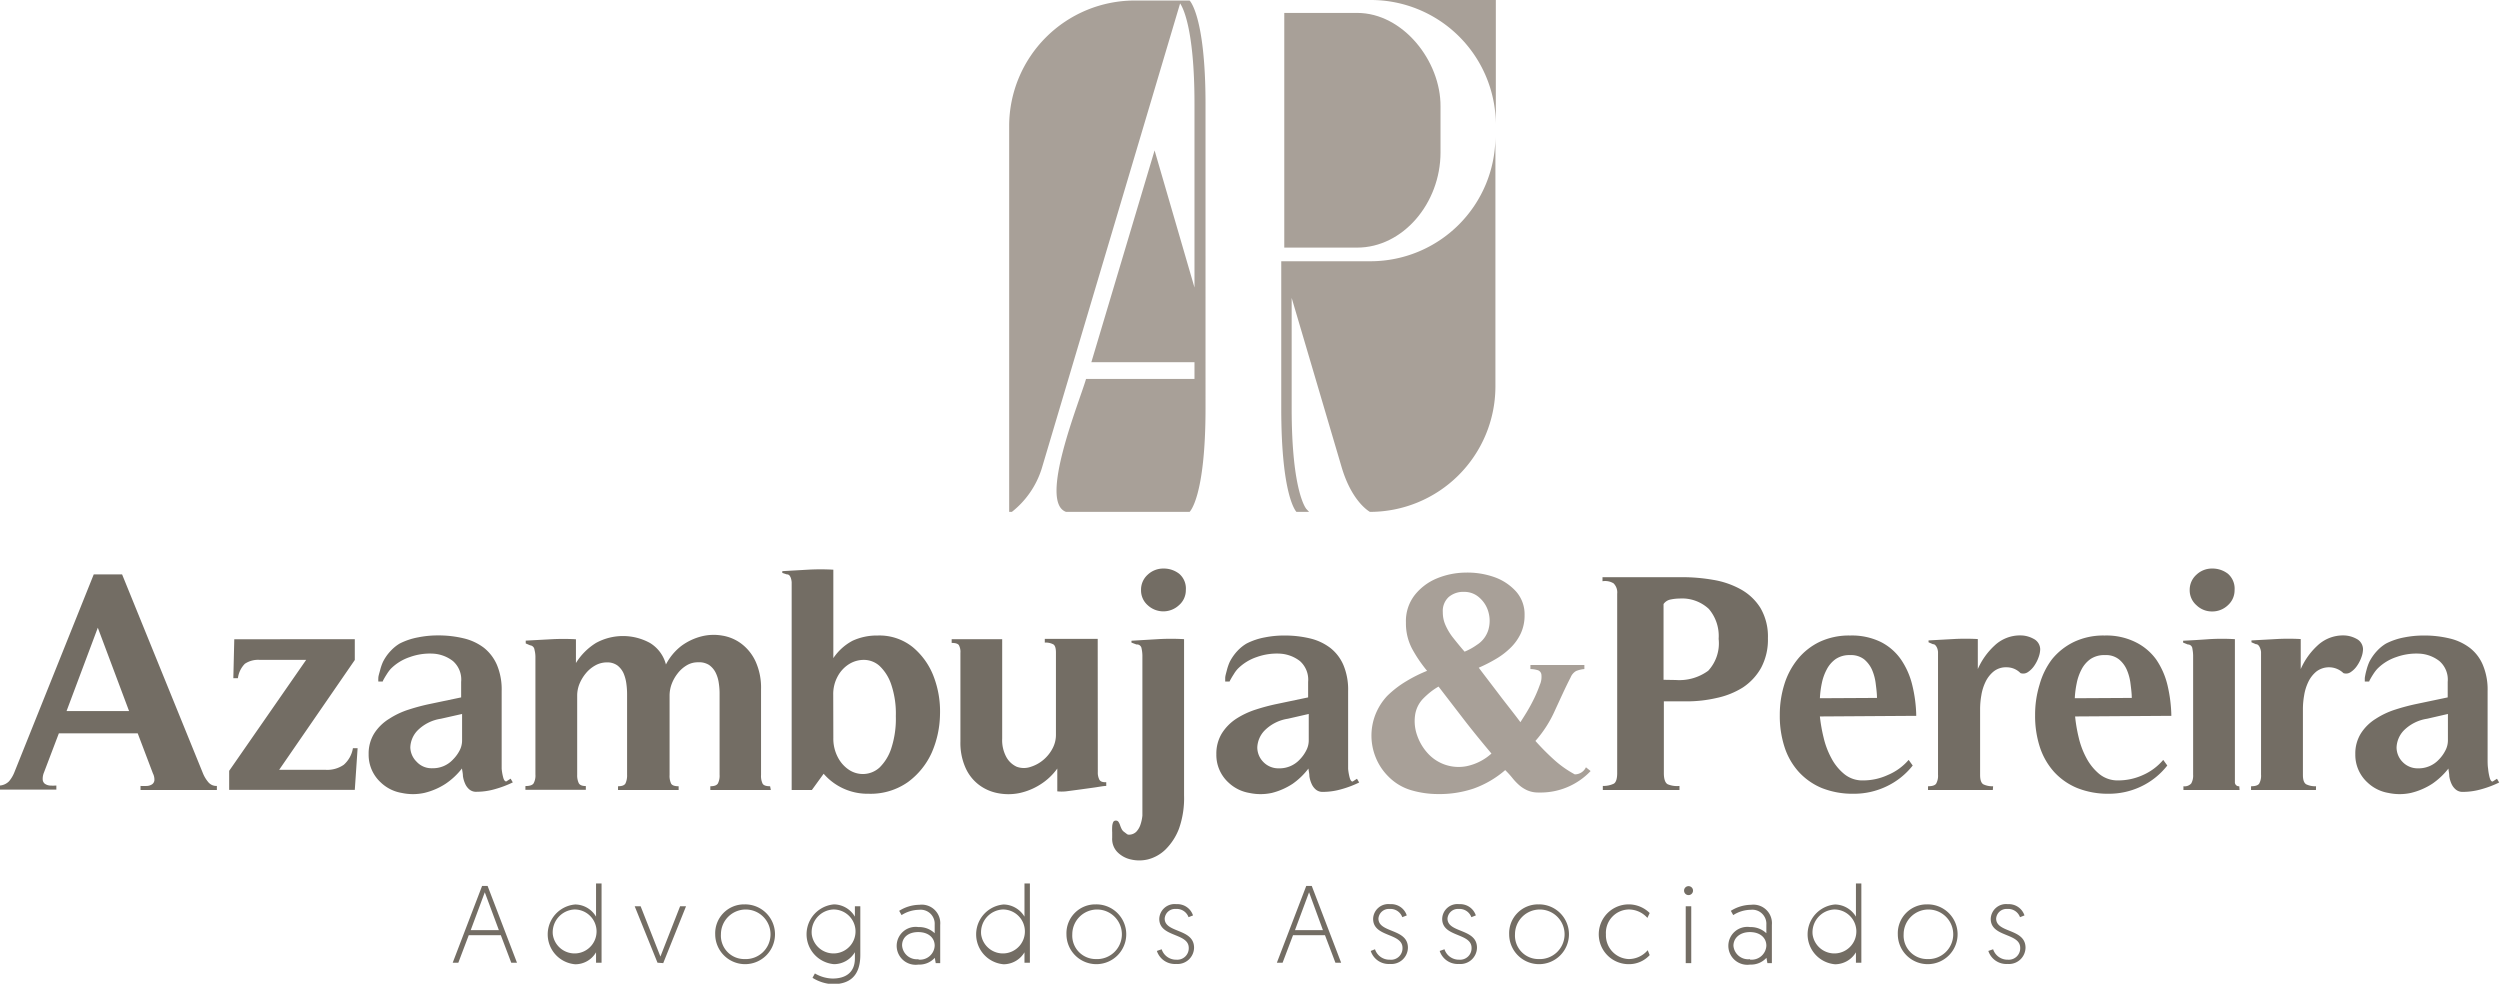
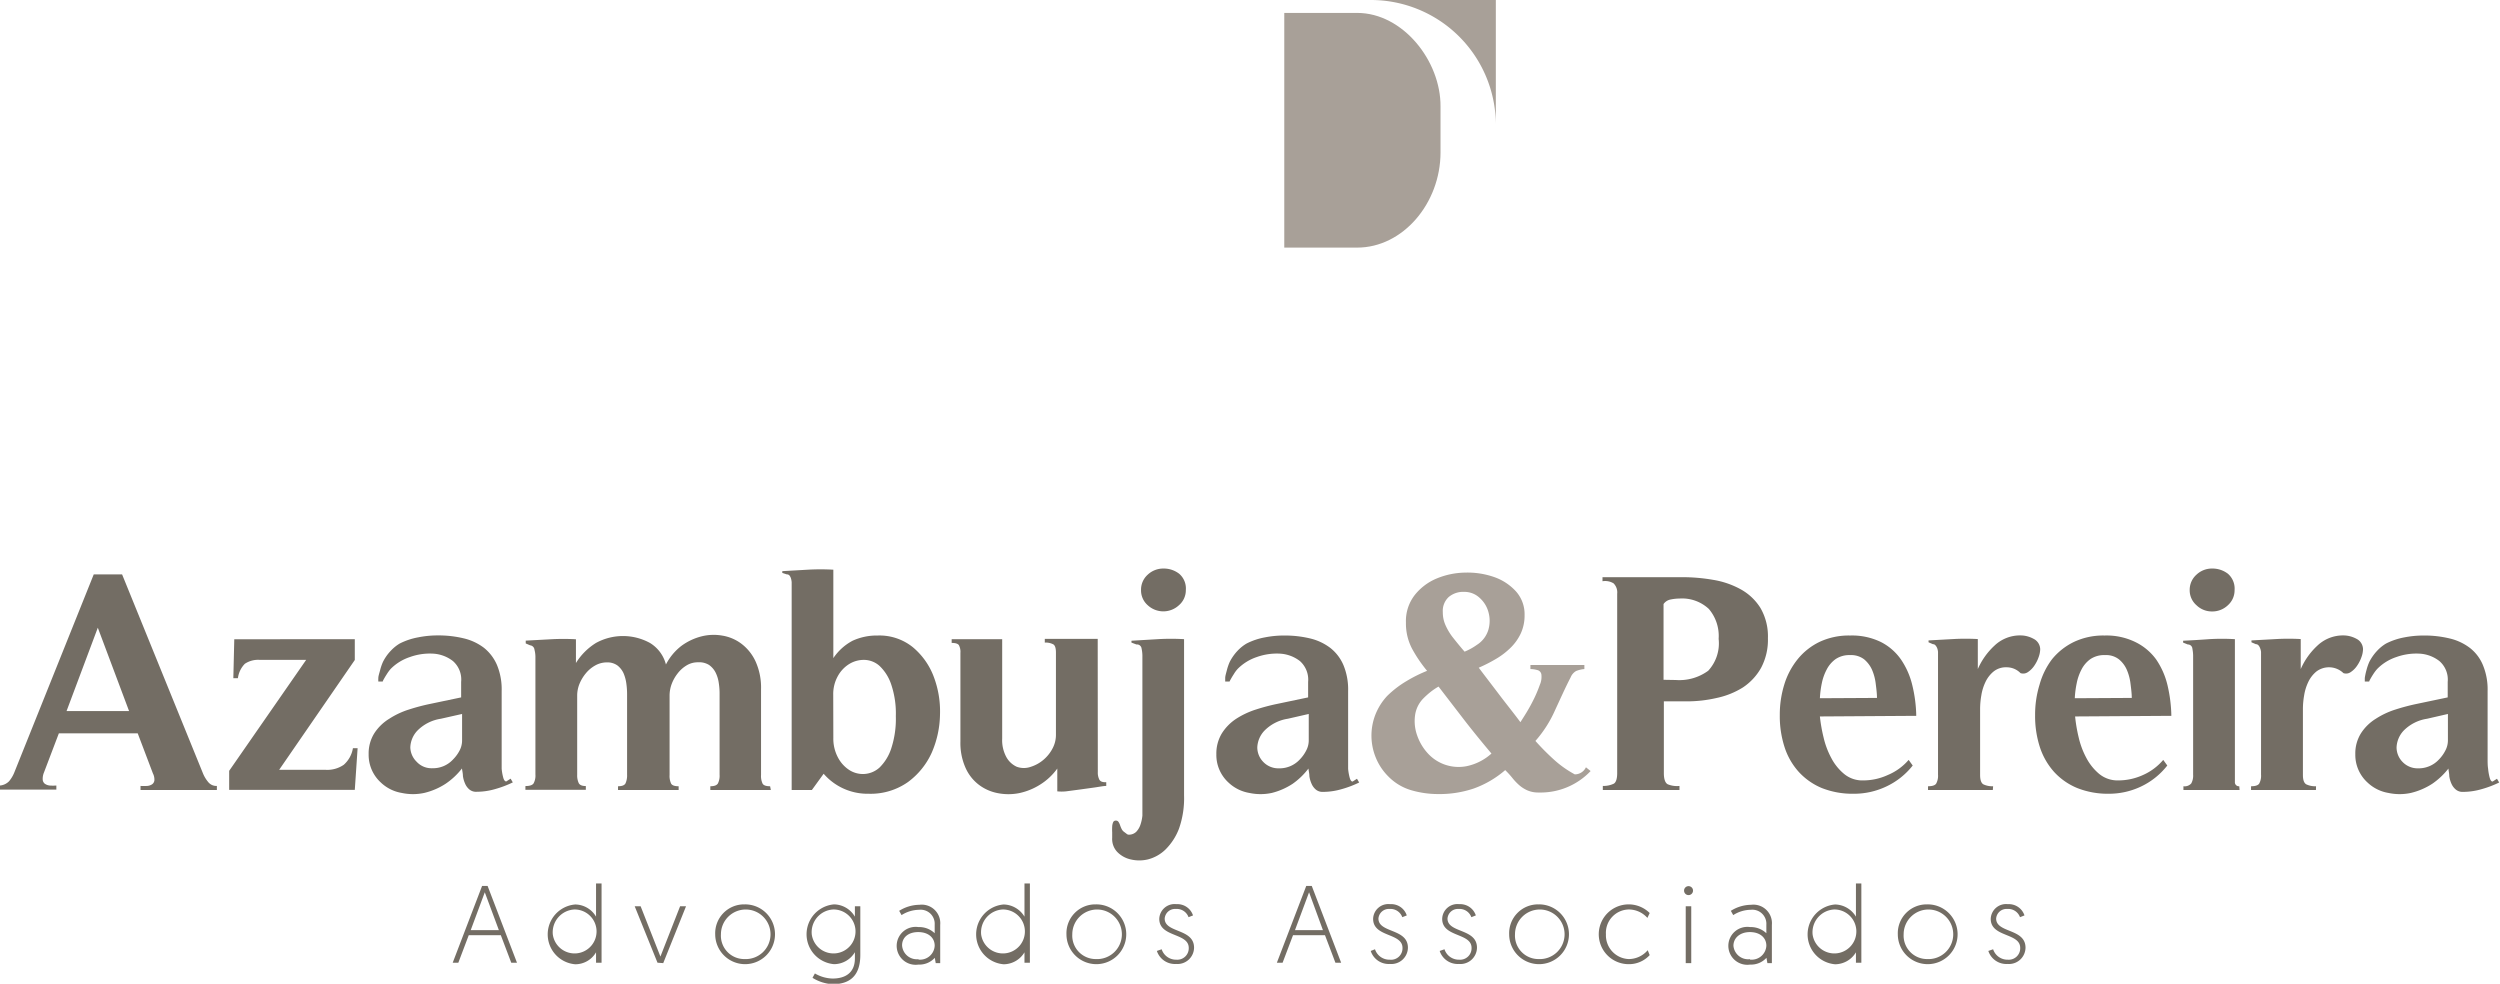
<svg xmlns="http://www.w3.org/2000/svg" id="Grupo_8" data-name="Grupo 8" viewBox="0 0 240 94.44">
  <defs>
    <style>.cls-1{fill:#736d64}.cls-2{fill:#a8a098}</style>
  </defs>
  <title>logo</title>
  <path class="cls-1" d="M20.82 75.84h-7.33v-.39a6.11 6.11 0 0 0 .64 0 1 1 0 0 0 .46-.15.53.53 0 0 0 .23-.37 1.28 1.28 0 0 0-.14-.68l-1.46-3.85H5.65l-1.43 3.76a1.59 1.59 0 0 0-.12.68.56.56 0 0 0 .19.39 1 1 0 0 0 .47.18 4.28 4.28 0 0 0 .65 0v.39H0v-.39A1.39 1.39 0 0 0 .87 75a3.11 3.11 0 0 0 .51-.86l7.62-19h2.72l7.78 19.14a3.19 3.19 0 0 0 .49.8 1 1 0 0 0 .83.37zM9.39 60.26l-3 8h6zM34.06 61.36v2L26.8 73.9h4.42a2.78 2.78 0 0 0 1.78-.48 2.71 2.71 0 0 0 .88-1.59h.45l-.27 4H22V74l7.39-10.65h-4.43a2.29 2.29 0 0 0-1.45.37 2.38 2.38 0 0 0-.67 1.39h-.44l.09-3.74zM42.78 75.24a6.49 6.49 0 0 1-2.05.88 5.12 5.12 0 0 1-2.17 0 3.79 3.79 0 0 1-2-1 3.59 3.59 0 0 1-1.17-2.72 3.64 3.64 0 0 1 .54-2 4.5 4.5 0 0 1 1.44-1.4 7.72 7.72 0 0 1 1.9-.89 19.07 19.07 0 0 1 2-.53l3-.63v-1.49a2.35 2.35 0 0 0-.79-2 3.41 3.41 0 0 0-1.9-.71 5.65 5.65 0 0 0-2.24.33 4.64 4.64 0 0 0-1.83 1.13 3.82 3.82 0 0 0-.37.5c-.13.2-.23.37-.3.5a.9.9 0 0 0-.1.22h-.42a2.83 2.83 0 0 1 0-.34c0-.19.09-.44.17-.75a4.82 4.82 0 0 1 .27-.79 4.34 4.34 0 0 1 .76-1.08 3.9 3.9 0 0 1 .85-.69 6.45 6.45 0 0 1 1.75-.59A9.49 9.49 0 0 1 42 61a10.31 10.31 0 0 1 2.51.28 5.17 5.17 0 0 1 1.95.91 4.26 4.26 0 0 1 1.25 1.65 6.07 6.07 0 0 1 .45 2.48V73.8a5 5 0 0 0 .15.85c.07.25.17.37.29.37l.42-.27.21.36a10.13 10.13 0 0 1-1.69.64 6.39 6.39 0 0 1-1.78.26 1 1 0 0 1-.71-.23 1.51 1.51 0 0 1-.4-.55 2.7 2.7 0 0 1-.21-.73c0-.27-.07-.51-.09-.73a6.78 6.78 0 0 1-1.57 1.47zM42.32 69a4 4 0 0 0-2.26 1.15 2.46 2.46 0 0 0-.67 1.6 2 2 0 0 0 .61 1.38 1.92 1.92 0 0 0 1.49.62 2.61 2.61 0 0 0 2-.84 3.52 3.52 0 0 0 .62-.84 2.08 2.08 0 0 0 .25-1v-2.53zM74 75.84h-5.81v-.36c.38 0 .62-.09.73-.27a1.66 1.66 0 0 0 .16-.84v-7.74a6.56 6.56 0 0 0-.08-1.08 3.25 3.25 0 0 0-.31-1 2 2 0 0 0-.63-.72 1.8 1.8 0 0 0-1.06-.25 2.05 2.05 0 0 0-1.09.3 3.08 3.08 0 0 0-.85.76 3.83 3.83 0 0 0-.57 1 3.2 3.2 0 0 0-.21 1.11v7.65a1.72 1.72 0 0 0 .15.83c.1.17.34.25.72.25v.36h-5.82v-.36c.38 0 .62-.09.72-.28a1.84 1.84 0 0 0 .15-.83v-7.74a7.39 7.39 0 0 0-.07-1 3.79 3.79 0 0 0-.27-1 2 2 0 0 0-.58-.74 1.63 1.63 0 0 0-1-.3 2.27 2.27 0 0 0-1.15.3 3.14 3.14 0 0 0-.9.76 3.92 3.92 0 0 0-.6 1 3 3 0 0 0-.22 1.11v7.62a1.75 1.75 0 0 0 .15.8c.1.19.33.28.68.28v.36h-5.8v-.36c.4 0 .66-.08.78-.25a1.55 1.55 0 0 0 .18-.86V63a2.94 2.94 0 0 0-.09-.63.47.47 0 0 0-.42-.42l-.42-.18v-.27l2.41-.13a21.55 21.55 0 0 1 2.41 0v2.28a5.93 5.93 0 0 1 1.93-1.93 5.39 5.39 0 0 1 5.17 0 3.41 3.41 0 0 1 1.54 2.07A5.32 5.32 0 0 1 65.42 62a5.59 5.59 0 0 1 1.93-.91 4.8 4.8 0 0 1 2-.07 4.15 4.15 0 0 1 1.84.79 4.48 4.48 0 0 1 1.35 1.7 6.08 6.08 0 0 1 .52 2.65v8.24a1.72 1.72 0 0 0 .15.83c.1.17.34.25.72.25zM81.85 61.51a5.57 5.57 0 0 1 2.4-.5 5.1 5.1 0 0 1 3.38 1.12 6.8 6.8 0 0 1 2 2.81 9.36 9.36 0 0 1 .61 3.66 9.5 9.5 0 0 1-.8 3.67 7.14 7.14 0 0 1-2.28 2.81 6.21 6.21 0 0 1-3.78 1.12 5.57 5.57 0 0 1-4.31-1.92l-1.13 1.56H76V56.19v-.3a1.86 1.86 0 0 0-.06-.34.87.87 0 0 0-.14-.29.32.32 0 0 0-.27-.12L75.1 55v-.17l2.45-.14a22.24 22.24 0 0 1 2.45 0v8.49a5.11 5.11 0 0 1 1.85-1.67zM80 70.84a3.83 3.83 0 0 0 .45 1.89 3.19 3.19 0 0 0 1.11 1.21 2.42 2.42 0 0 0 1.44.36 2.37 2.37 0 0 0 1.45-.63 4.54 4.54 0 0 0 1.1-1.79 9.14 9.14 0 0 0 .45-3.13 8.71 8.71 0 0 0-.45-3.06 4.36 4.36 0 0 0-1.1-1.75 2.26 2.26 0 0 0-1.45-.59 2.67 2.67 0 0 0-1.45.38 3.11 3.11 0 0 0-1.11 1.16 3.54 3.54 0 0 0-.45 1.8zM105.39 74.13a1.48 1.48 0 0 0 .15.72q.15.27.66.24v.36c-.24 0-.6.07-1.06.14l-1.44.2-1.36.18a4.16 4.16 0 0 1-.84 0v-2.19a5.83 5.83 0 0 1-1.66 1.55 6.12 6.12 0 0 1-2 .81 5.29 5.29 0 0 1-2.06 0 4.33 4.33 0 0 1-1.78-.78 4.17 4.17 0 0 1-1.3-1.63 5.82 5.82 0 0 1-.5-2.53v-8.52a1.36 1.36 0 0 0-.15-.75q-.15-.21-.69-.21v-.36h4.85v9.54a3.4 3.4 0 0 0 .4 1.78 2.16 2.16 0 0 0 1 .93 2 2 0 0 0 1.36 0 3.51 3.51 0 0 0 1.42-.87 3.6 3.6 0 0 0 .71-1 2.76 2.76 0 0 0 .27-1.19v-7.9c0-.42-.08-.68-.25-.79a1.54 1.54 0 0 0-.82-.17v-.36h5.08zM113.18 79.56a5.65 5.65 0 0 1-1.3 2 3.76 3.76 0 0 1-1.67.94 3.54 3.54 0 0 1-1.68 0 2.59 2.59 0 0 1-1.29-.73 1.81 1.81 0 0 1-.47-1.34v-.53a4.86 4.86 0 0 1 0-.54 1.19 1.19 0 0 1 .09-.42.26.26 0 0 1 .26-.16.28.28 0 0 1 .26.13 1.35 1.35 0 0 1 .15.32 2.75 2.75 0 0 0 .15.36.77.77 0 0 0 .27.3l.21.16a.32.32 0 0 0 .21.08 1 1 0 0 0 .72-.29 1.82 1.82 0 0 0 .4-.69 3.89 3.89 0 0 0 .18-.85V62.92a3.47 3.47 0 0 0-.08-.67.44.44 0 0 0-.49-.38l-.48-.18v-.18l2.53-.15a21.22 21.22 0 0 1 2.52 0v15a8.79 8.79 0 0 1-.49 3.2zm0-21.46a2.2 2.2 0 0 1-3 0 1.89 1.89 0 0 1-.64-1.46 1.93 1.93 0 0 1 .64-1.47 2.17 2.17 0 0 1 1.51-.59 2.41 2.41 0 0 1 1.51.5 1.86 1.86 0 0 1 .64 1.56 1.89 1.89 0 0 1-.66 1.46zM124.1 75.24a6.49 6.49 0 0 1-2 .88 5.12 5.12 0 0 1-2.17 0 3.82 3.82 0 0 1-2-1 3.59 3.59 0 0 1-1.16-2.72 3.72 3.72 0 0 1 .53-2 4.61 4.61 0 0 1 1.38-1.4 7.89 7.89 0 0 1 1.9-.89 19.22 19.22 0 0 1 2-.53l3-.63v-1.49a2.38 2.38 0 0 0-.79-2 3.44 3.44 0 0 0-1.9-.71 5.73 5.73 0 0 0-2.25.33 4.67 4.67 0 0 0-1.82 1.13 3.09 3.09 0 0 0-.37.5c-.13.2-.23.37-.3.5a1.27 1.27 0 0 0-.11.22h-.42v-.34c0-.19.08-.44.16-.75a4.82 4.82 0 0 1 .27-.79 4.62 4.62 0 0 1 .76-1.08 3.94 3.94 0 0 1 .86-.69 6.34 6.34 0 0 1 1.75-.59 9.38 9.38 0 0 1 1.83-.18 10.4 10.4 0 0 1 2.52.28 5.2 5.2 0 0 1 1.94.91 4.19 4.19 0 0 1 1.26 1.65 6.07 6.07 0 0 1 .45 2.48V73.81a5 5 0 0 0 .15.85c.07.25.16.37.28.37l.42-.27.21.36a9.81 9.81 0 0 1-1.69.64 6.39 6.39 0 0 1-1.78.26 1 1 0 0 1-.7-.23 1.51 1.51 0 0 1-.4-.55 2.7 2.7 0 0 1-.21-.73c0-.27-.07-.51-.09-.73a6.78 6.78 0 0 1-1.51 1.46zm-.47-6.24a4 4 0 0 0-2.25 1.15 2.48 2.48 0 0 0-.68 1.6 2 2 0 0 0 .57 1.39 2 2 0 0 0 1.5.62 2.64 2.64 0 0 0 2-.84 3.48 3.48 0 0 0 .61-.84 2.09 2.09 0 0 0 .26-1v-2.54z" />
  <path class="cls-2" d="M149.13 72.88a10.13 10.13 0 0 0 2.05 1.46 1.18 1.18 0 0 0 1.07-.68l.45.36a6.62 6.62 0 0 1-5 2.06 2.57 2.57 0 0 1-1.06-.2 3.12 3.12 0 0 1-.78-.49 5.44 5.44 0 0 1-.66-.69 8.26 8.26 0 0 0-.7-.77 9.5 9.5 0 0 1-3 1.76 10.27 10.27 0 0 1-3.42.54 9.22 9.22 0 0 1-2.57-.36 5.07 5.07 0 0 1-2.22-1.32 5.43 5.43 0 0 1-1.21-1.81 5.56 5.56 0 0 1-.06-4.09 5.68 5.68 0 0 1 1.15-1.84A9.64 9.64 0 0 1 135 65.4a13.63 13.63 0 0 1 2-1 13.24 13.24 0 0 1-1.45-2.14 5.21 5.21 0 0 1-.58-2.5 4.06 4.06 0 0 1 .84-2.63 5.27 5.27 0 0 1 2.1-1.59 7.39 7.39 0 0 1 2.76-.57 7.74 7.74 0 0 1 2.75.42 5.11 5.11 0 0 1 2.11 1.38 3.29 3.29 0 0 1 .83 2.27 4.11 4.11 0 0 1-.37 1.78 4.76 4.76 0 0 1-1 1.39 7.15 7.15 0 0 1-1.4 1.06 14.69 14.69 0 0 1-1.63.83c.67.89 1.35 1.77 2 2.63s1.35 1.72 2 2.6c.14-.22.34-.53.59-.94s.49-.85.72-1.32.41-.92.56-1.34a1.89 1.89 0 0 0 .14-1 .51.51 0 0 0-.41-.41 2.47 2.47 0 0 0-.64-.09v-.39h5.18v.39a2.68 2.68 0 0 0-.8.19 1.25 1.25 0 0 0-.52.61c-.52 1-1 2.09-1.5 3.16a11.4 11.4 0 0 1-1.88 2.94 23 23 0 0 0 1.73 1.75zm-11.8-6.45a8 8 0 0 0-.69.62 2.85 2.85 0 0 0-.8 1.67 4.07 4.07 0 0 0 .21 1.89 4.91 4.91 0 0 0 1 1.69 4 4 0 0 0 3.76 1.25 5.11 5.11 0 0 0 2.37-1.21c-.89-1.06-1.76-2.12-2.58-3.18l-2.5-3.25a6.22 6.22 0 0 0-.77.52zm4.46-4.53a2.59 2.59 0 0 0 1.1-1.46 3.1 3.1 0 0 0 0-1.68 2.82 2.82 0 0 0-.85-1.37 2.12 2.12 0 0 0-1.47-.57 2.16 2.16 0 0 0-1.49.49 1.81 1.81 0 0 0-.57 1.45 3 3 0 0 0 .25 1.24 5.74 5.74 0 0 0 .64 1.1c.4.51.8 1 1.2 1.46a5.81 5.81 0 0 0 1.19-.66z" />
  <path class="cls-1" d="M159.73 74.22c0 .58.13.94.37 1.07a2.35 2.35 0 0 0 1.13.16v.39h-7.36v-.39a2.3 2.3 0 0 0 1.06-.22c.21-.13.32-.48.32-1V57a1.22 1.22 0 0 0-.35-1 1.55 1.55 0 0 0-1.06-.2v-.39h7.72a17.15 17.15 0 0 1 2.93.26 8.19 8.19 0 0 1 2.63.91 5.18 5.18 0 0 1 1.88 1.78 5.41 5.41 0 0 1 .72 2.91 5.72 5.72 0 0 1-.66 2.85 5.44 5.44 0 0 1-1.75 1.88 7.73 7.73 0 0 1-2.49 1 12.6 12.6 0 0 1-2.88.33h-2.21zm1.14-8.94a4.7 4.7 0 0 0 3.12-.89 3.88 3.88 0 0 0 1-3.06 4 4 0 0 0-.94-2.87 3.76 3.76 0 0 0-2.82-1 4.3 4.3 0 0 0-.84.09 1.06 1.06 0 0 0-.69.44v7.27zM181.07 75.51a7.2 7.2 0 0 1-3.13.69 8 8 0 0 1-3.05-.55 6.26 6.26 0 0 1-2.21-1.55 6.52 6.52 0 0 1-1.36-2.37 9.65 9.65 0 0 1-.46-3.07 9.77 9.77 0 0 1 .43-2.94 7.22 7.22 0 0 1 1.29-2.44 6.12 6.12 0 0 1 2.1-1.66 6.61 6.61 0 0 1 2.93-.61 6.34 6.34 0 0 1 2.95.62 5.24 5.24 0 0 1 1.94 1.69 7.42 7.42 0 0 1 1.08 2.46 13.21 13.21 0 0 1 .38 2.94l-9.25.06a14.8 14.8 0 0 0 .35 2 7.88 7.88 0 0 0 .75 2 4.91 4.91 0 0 0 1.24 1.53 2.74 2.74 0 0 0 1.82.61 5.65 5.65 0 0 0 2.36-.52 5.36 5.36 0 0 0 2-1.45l.39.54a7 7 0 0 1-2.55 2.02zm-.88-8.51c0-.42-.06-.88-.12-1.36a4.79 4.79 0 0 0-.36-1.35 2.79 2.79 0 0 0-.76-1 2.06 2.06 0 0 0-1.34-.4 2.34 2.34 0 0 0-1.4.39 2.81 2.81 0 0 0-.85 1 4.86 4.86 0 0 0-.47 1.33 9 9 0 0 0-.18 1.42zM191.31 75.84h-6.22v-.36c.4 0 .66-.08.78-.25a1.55 1.55 0 0 0 .18-.86V62.89v-.3a1.28 1.28 0 0 0-.07-.34.92.92 0 0 0-.17-.29.32.32 0 0 0-.25-.12l-.42-.18v-.18l2.36-.13a20.86 20.86 0 0 1 2.37 0v2.88a6.76 6.76 0 0 1 1.6-2.25A3.55 3.55 0 0 1 194 61a2.61 2.61 0 0 1 1.21.32 1.15 1.15 0 0 1 .65 1 2.32 2.32 0 0 1-.15.76 3.41 3.41 0 0 1-.42.83 2.21 2.21 0 0 1-.61.61.79.79 0 0 1-.71.1 1.85 1.85 0 0 0-1.34-.56 1.88 1.88 0 0 0-1.24.4 2.91 2.91 0 0 0-.78 1 4.67 4.67 0 0 0-.4 1.28 7.71 7.71 0 0 0-.12 1.27v6.39c0 .48.11.78.32.9a2 2 0 0 0 .93.18zM205.53 75.51a7.16 7.16 0 0 1-3.12.69 7.94 7.94 0 0 1-3-.55 6.21 6.21 0 0 1-2.22-1.55 6.66 6.66 0 0 1-1.36-2.37 9.65 9.65 0 0 1-.46-3.07 9.77 9.77 0 0 1 .43-2.94 7.22 7.22 0 0 1 1.2-2.44 6.16 6.16 0 0 1 2.11-1.66 6.55 6.55 0 0 1 2.93-.61 6.29 6.29 0 0 1 2.94.62 5.35 5.35 0 0 1 2.02 1.69 7.42 7.42 0 0 1 1.08 2.46 13.83 13.83 0 0 1 .37 2.94l-9.24.06a14.69 14.69 0 0 0 .34 2 7.88 7.88 0 0 0 .75 2 5.06 5.06 0 0 0 1.24 1.53 2.78 2.78 0 0 0 1.82.61 5.73 5.73 0 0 0 2.37-.52 5.41 5.41 0 0 0 1.94-1.45l.39.54a7 7 0 0 1-2.53 2.02zm-.88-8.51c0-.42-.06-.88-.12-1.36a4.79 4.79 0 0 0-.36-1.35 2.68 2.68 0 0 0-.76-1 2 2 0 0 0-1.33-.4 2.35 2.35 0 0 0-1.41.39 2.81 2.81 0 0 0-.85 1 4.85 4.85 0 0 0-.46 1.33 9 9 0 0 0-.18 1.42zM215 75.84h-5.39v-.36a.85.85 0 0 0 .75-.27 1.54 1.54 0 0 0 .18-.84V62.92a3.6 3.6 0 0 0-.07-.64.43.43 0 0 0-.44-.41l-.45-.18v-.18q1.26-.06 2.49-.15a20.45 20.45 0 0 1 2.48 0V75.08a.38.38 0 0 0 .42.4zm-1.12-17.74a2.16 2.16 0 0 1-1.51.6 2.12 2.12 0 0 1-1.51-.6 1.9 1.9 0 0 1-.65-1.46 1.94 1.94 0 0 1 .65-1.47 2.16 2.16 0 0 1 1.51-.59 2.43 2.43 0 0 1 1.51.5 1.89 1.89 0 0 1 .64 1.56 1.92 1.92 0 0 1-.64 1.46zM222.33 75.84h-6.23v-.36c.4 0 .66-.08.78-.25a1.55 1.55 0 0 0 .18-.86V62.89v-.3a1.3 1.3 0 0 0-.08-.34.9.9 0 0 0-.16-.29.34.34 0 0 0-.26-.12l-.42-.18v-.18l2.37-.13a20.67 20.67 0 0 1 2.36 0v2.88a6.76 6.76 0 0 1 1.6-2.25A3.57 3.57 0 0 1 225 61a2.64 2.64 0 0 1 1.21.32 1.14 1.14 0 0 1 .64 1 2.32 2.32 0 0 1-.15.76 3.41 3.41 0 0 1-.42.83 2.21 2.21 0 0 1-.61.61.77.77 0 0 1-.7.1 2 2 0 0 0-2.59-.16 2.91 2.91 0 0 0-.78 1 4.67 4.67 0 0 0-.4 1.28 7.71 7.71 0 0 0-.12 1.27v6.39q0 .72.33.9a2 2 0 0 0 .93.18zM233.5 75.24a6.59 6.59 0 0 1-2.05.88 5.12 5.12 0 0 1-2.17 0 3.82 3.82 0 0 1-2-1 3.59 3.59 0 0 1-1.17-2.72 3.64 3.64 0 0 1 .54-2 4.5 4.5 0 0 1 1.43-1.4 7.72 7.72 0 0 1 1.9-.89 19.71 19.71 0 0 1 2-.53l3-.63v-1.49a2.35 2.35 0 0 0-.8-2 3.41 3.41 0 0 0-1.9-.71 5.71 5.71 0 0 0-2.24.33 4.6 4.6 0 0 0-1.82 1.13 3.81 3.81 0 0 0-.38.5c-.13.2-.23.37-.3.5a.9.9 0 0 0-.1.22h-.42v-.34a5.74 5.74 0 0 1 .16-.75 4.82 4.82 0 0 1 .27-.79 4.62 4.62 0 0 1 .76-1.08 3.9 3.9 0 0 1 .85-.69 6.45 6.45 0 0 1 1.75-.59 9.49 9.49 0 0 1 1.84-.18 10.26 10.26 0 0 1 2.51.28 5.17 5.17 0 0 1 1.95.91 4.07 4.07 0 0 1 1.25 1.65 6.07 6.07 0 0 1 .45 2.48v6.55c0 .3 0 .61.05.93a5 5 0 0 0 .15.85c.07.25.16.37.28.37l.42-.27.21.36a9.81 9.81 0 0 1-1.69.64 6.39 6.39 0 0 1-1.78.26 1 1 0 0 1-.7-.23 1.53 1.53 0 0 1-.41-.55 2.7 2.7 0 0 1-.21-.73c0-.27-.07-.51-.08-.73a7 7 0 0 1-1.55 1.46zM233 69a4 4 0 0 0-2.26 1.15 2.51 2.51 0 0 0-.67 1.6 2 2 0 0 0 .57 1.39 2 2 0 0 0 1.49.62 2.65 2.65 0 0 0 2-.84 3.48 3.48 0 0 0 .61-.84 2.09 2.09 0 0 0 .26-1v-2.54zM45 89.78l-1 2.64h-.54l2.82-7.37h.53l2.82 7.37h-.55l-1-2.64zm1.54-4.12l-1.35 3.63h2.7zM57.75 92.42h-.53v-1a2.3 2.3 0 0 1-2 1.15 2.88 2.88 0 0 1 0-5.74 2.35 2.35 0 0 1 2 1.17v-3.19h.53zm-2.6-5.11a2.19 2.19 0 0 0-2.08 2.4 2.11 2.11 0 1 0 2.08-2.4zM63.12 92.42L60.93 87h.57l1.9 4.83L65.29 87h.57l-2.19 5.46zM71.47 86.82a2.87 2.87 0 1 1-2.81 2.87 2.77 2.77 0 0 1 2.81-2.87zm0 5.25a2.38 2.38 0 1 0-2.26-2.38 2.24 2.24 0 0 0 2.25 2.38zM78.23 93.45a3.5 3.5 0 0 0 1.7.49c1.18 0 2.14-.52 2.14-1.94v-.59a2.34 2.34 0 0 1-2 1.15 2.88 2.88 0 0 1 0-5.74 2.37 2.37 0 0 1 2 1.18v-1h.52v4.67c0 2.08-1.08 2.81-2.65 2.81a4 4 0 0 1-1.94-.61zM80 87.31a2.18 2.18 0 0 0-2.07 2.4 2.11 2.11 0 1 0 2.07-2.4zM88.16 89a2.15 2.15 0 0 1 1.57.59v-.83a1.35 1.35 0 0 0-1.5-1.42 3.21 3.21 0 0 0-1.68.51l-.23-.41a3.72 3.72 0 0 1 1.94-.58 1.78 1.78 0 0 1 2 1.93v3.67h-.43l-.09-.51a2 2 0 0 1-1.57.65 1.82 1.82 0 1 1 0-3.6zm0 3.12a1.41 1.41 0 0 0 1.57-1.33c0-.78-.62-1.31-1.58-1.31s-1.55.52-1.55 1.27a1.42 1.42 0 0 0 1.59 1.33zM98.87 92.42h-.52v-1a2.34 2.34 0 0 1-2 1.15 2.88 2.88 0 0 1 0-5.74 2.39 2.39 0 0 1 2 1.17v-3.19h.52zm-2.6-5.11a2.19 2.19 0 0 0-2.08 2.4 2.11 2.11 0 1 0 2.08-2.4zM105.19 86.82a2.87 2.87 0 1 1-2.81 2.87 2.77 2.77 0 0 1 2.81-2.87zm0 5.25a2.38 2.38 0 1 0-2.25-2.38 2.25 2.25 0 0 0 2.24 2.38zM111.52 91.13a1.45 1.45 0 0 0 1.41 1 1.1 1.1 0 0 0 1.19-1.13c0-1.47-2.83-1-2.83-2.79a1.47 1.47 0 0 1 1.64-1.41 1.58 1.58 0 0 1 1.6 1.08l-.43.17a1.2 1.2 0 0 0-1.21-.79 1 1 0 0 0-1.08.92c0 1.41 2.82.93 2.82 2.8a1.59 1.59 0 0 1-1.72 1.56 1.82 1.82 0 0 1-1.85-1.25zM124.13 89.78l-1 2.64h-.55l2.82-7.37h.53l2.82 7.37h-.55l-1-2.64zm1.54-4.12l-1.35 3.63H127zM132 91.13a1.45 1.45 0 0 0 1.41 1 1.1 1.1 0 0 0 1.23-1.13c0-1.47-2.82-1-2.82-2.79a1.46 1.46 0 0 1 1.63-1.41 1.57 1.57 0 0 1 1.6 1.08l-.43.17a1.2 1.2 0 0 0-1.21-.79 1 1 0 0 0-1.08.92c0 1.41 2.83.93 2.83 2.8a1.59 1.59 0 0 1-1.73 1.56 1.81 1.81 0 0 1-1.84-1.25zM138.67 91.13a1.45 1.45 0 0 0 1.41 1 1.1 1.1 0 0 0 1.19-1.13c0-1.47-2.82-1-2.82-2.79a1.46 1.46 0 0 1 1.63-1.41 1.58 1.58 0 0 1 1.6 1.08l-.43.17a1.2 1.2 0 0 0-1.21-.79 1 1 0 0 0-1.08.92c0 1.41 2.83.93 2.83 2.8a1.59 1.59 0 0 1-1.73 1.56 1.82 1.82 0 0 1-1.85-1.25zM147.7 86.82a2.87 2.87 0 1 1-2.82 2.87 2.77 2.77 0 0 1 2.82-2.87zm0 5.25a2.38 2.38 0 1 0-2.26-2.38 2.25 2.25 0 0 0 2.25 2.38zM158.15 88.12a2.39 2.39 0 0 0-1.8-.81 2.24 2.24 0 0 0-2.18 2.38 2.28 2.28 0 0 0 2.19 2.38 2.4 2.4 0 0 0 1.82-.85l.19.47a2.69 2.69 0 0 1-2 .87 2.87 2.87 0 1 1 2-4.91zM162.1 85.07a.43.43 0 0 1 .43.43.43.43 0 0 1-.86 0 .43.43 0 0 1 .43-.43zm-.27 1.93h.53v5.46h-.53zM168 89a2.17 2.17 0 0 1 1.57.59v-.83a1.35 1.35 0 0 0-1.5-1.42 3.18 3.18 0 0 0-1.68.51l-.23-.41a3.72 3.72 0 0 1 1.94-.58 1.78 1.78 0 0 1 2 1.93v3.67h-.43l-.09-.51a2 2 0 0 1-1.57.65 1.82 1.82 0 1 1 0-3.6zm0 3.12a1.41 1.41 0 0 0 1.57-1.33c0-.78-.62-1.31-1.58-1.31s-1.58.57-1.58 1.31a1.42 1.42 0 0 0 1.59 1.29zM178.69 92.42h-.52v-1a2.34 2.34 0 0 1-2 1.15 2.88 2.88 0 0 1 0-5.74 2.39 2.39 0 0 1 2 1.17v-3.19h.52zm-2.6-5.11a2.19 2.19 0 0 0-2.08 2.4 2.11 2.11 0 1 0 2.08-2.4zM185 86.82a2.87 2.87 0 1 1-2.81 2.87 2.77 2.77 0 0 1 2.81-2.87zm0 5.25a2.38 2.38 0 1 0-2.25-2.38 2.25 2.25 0 0 0 2.25 2.38zM191.34 91.13a1.45 1.45 0 0 0 1.41 1 1.1 1.1 0 0 0 1.19-1.13c0-1.47-2.83-1-2.83-2.79a1.47 1.47 0 0 1 1.64-1.41 1.58 1.58 0 0 1 1.6 1.08l-.43.17a1.2 1.2 0 0 0-1.22-.79 1 1 0 0 0-1.07.92c0 1.41 2.82.93 2.82 2.8a1.59 1.59 0 0 1-1.72 1.56 1.82 1.82 0 0 1-1.85-1.25z" />
-   <path class="cls-2" d="M131.6 25.08H123V39.2c0 8.55 1.46 9.94 1.46 9.94h1.21l-.26-.28S124 47.29 124 39.2V28.6l4.8 16.26c.91 3.06 2.39 4.09 2.71 4.28a12.05 12.05 0 0 0 12.05-12v-24a12 12 0 0 1-11.96 11.94zM115.73 10c0-8.49-1.53-9.95-1.53-9.95h-5.26a12.06 12.06 0 0 0-12.06 12v37.09h.26A8.54 8.54 0 0 0 100 45L113.29.33c.21.3 1.38 2.27 1.38 9.62V27.6l-3.83-13.16-6.07 20.33h9.9v1.61h-10.41c-.65 2.24-4.58 11.82-1.92 12.76h11.86s1.53-1.39 1.53-9.94z" />
  <path class="cls-2" d="M130.29 1.24h-7v22.53h7c4.38 0 8-4.25 8-9.14v-4.39c.04-4.39-3.62-9-8-9z" />
-   <path class="cls-2" d="M131.6 0a12 12 0 0 1 12 11.92V0zM97.09 49.18h5.34-5.29zM125.67 49.18h5.94H125.64z" />
+   <path class="cls-2" d="M131.6 0a12 12 0 0 1 12 11.92V0zh5.34-5.29zM125.67 49.18h5.94H125.64z" />
</svg>